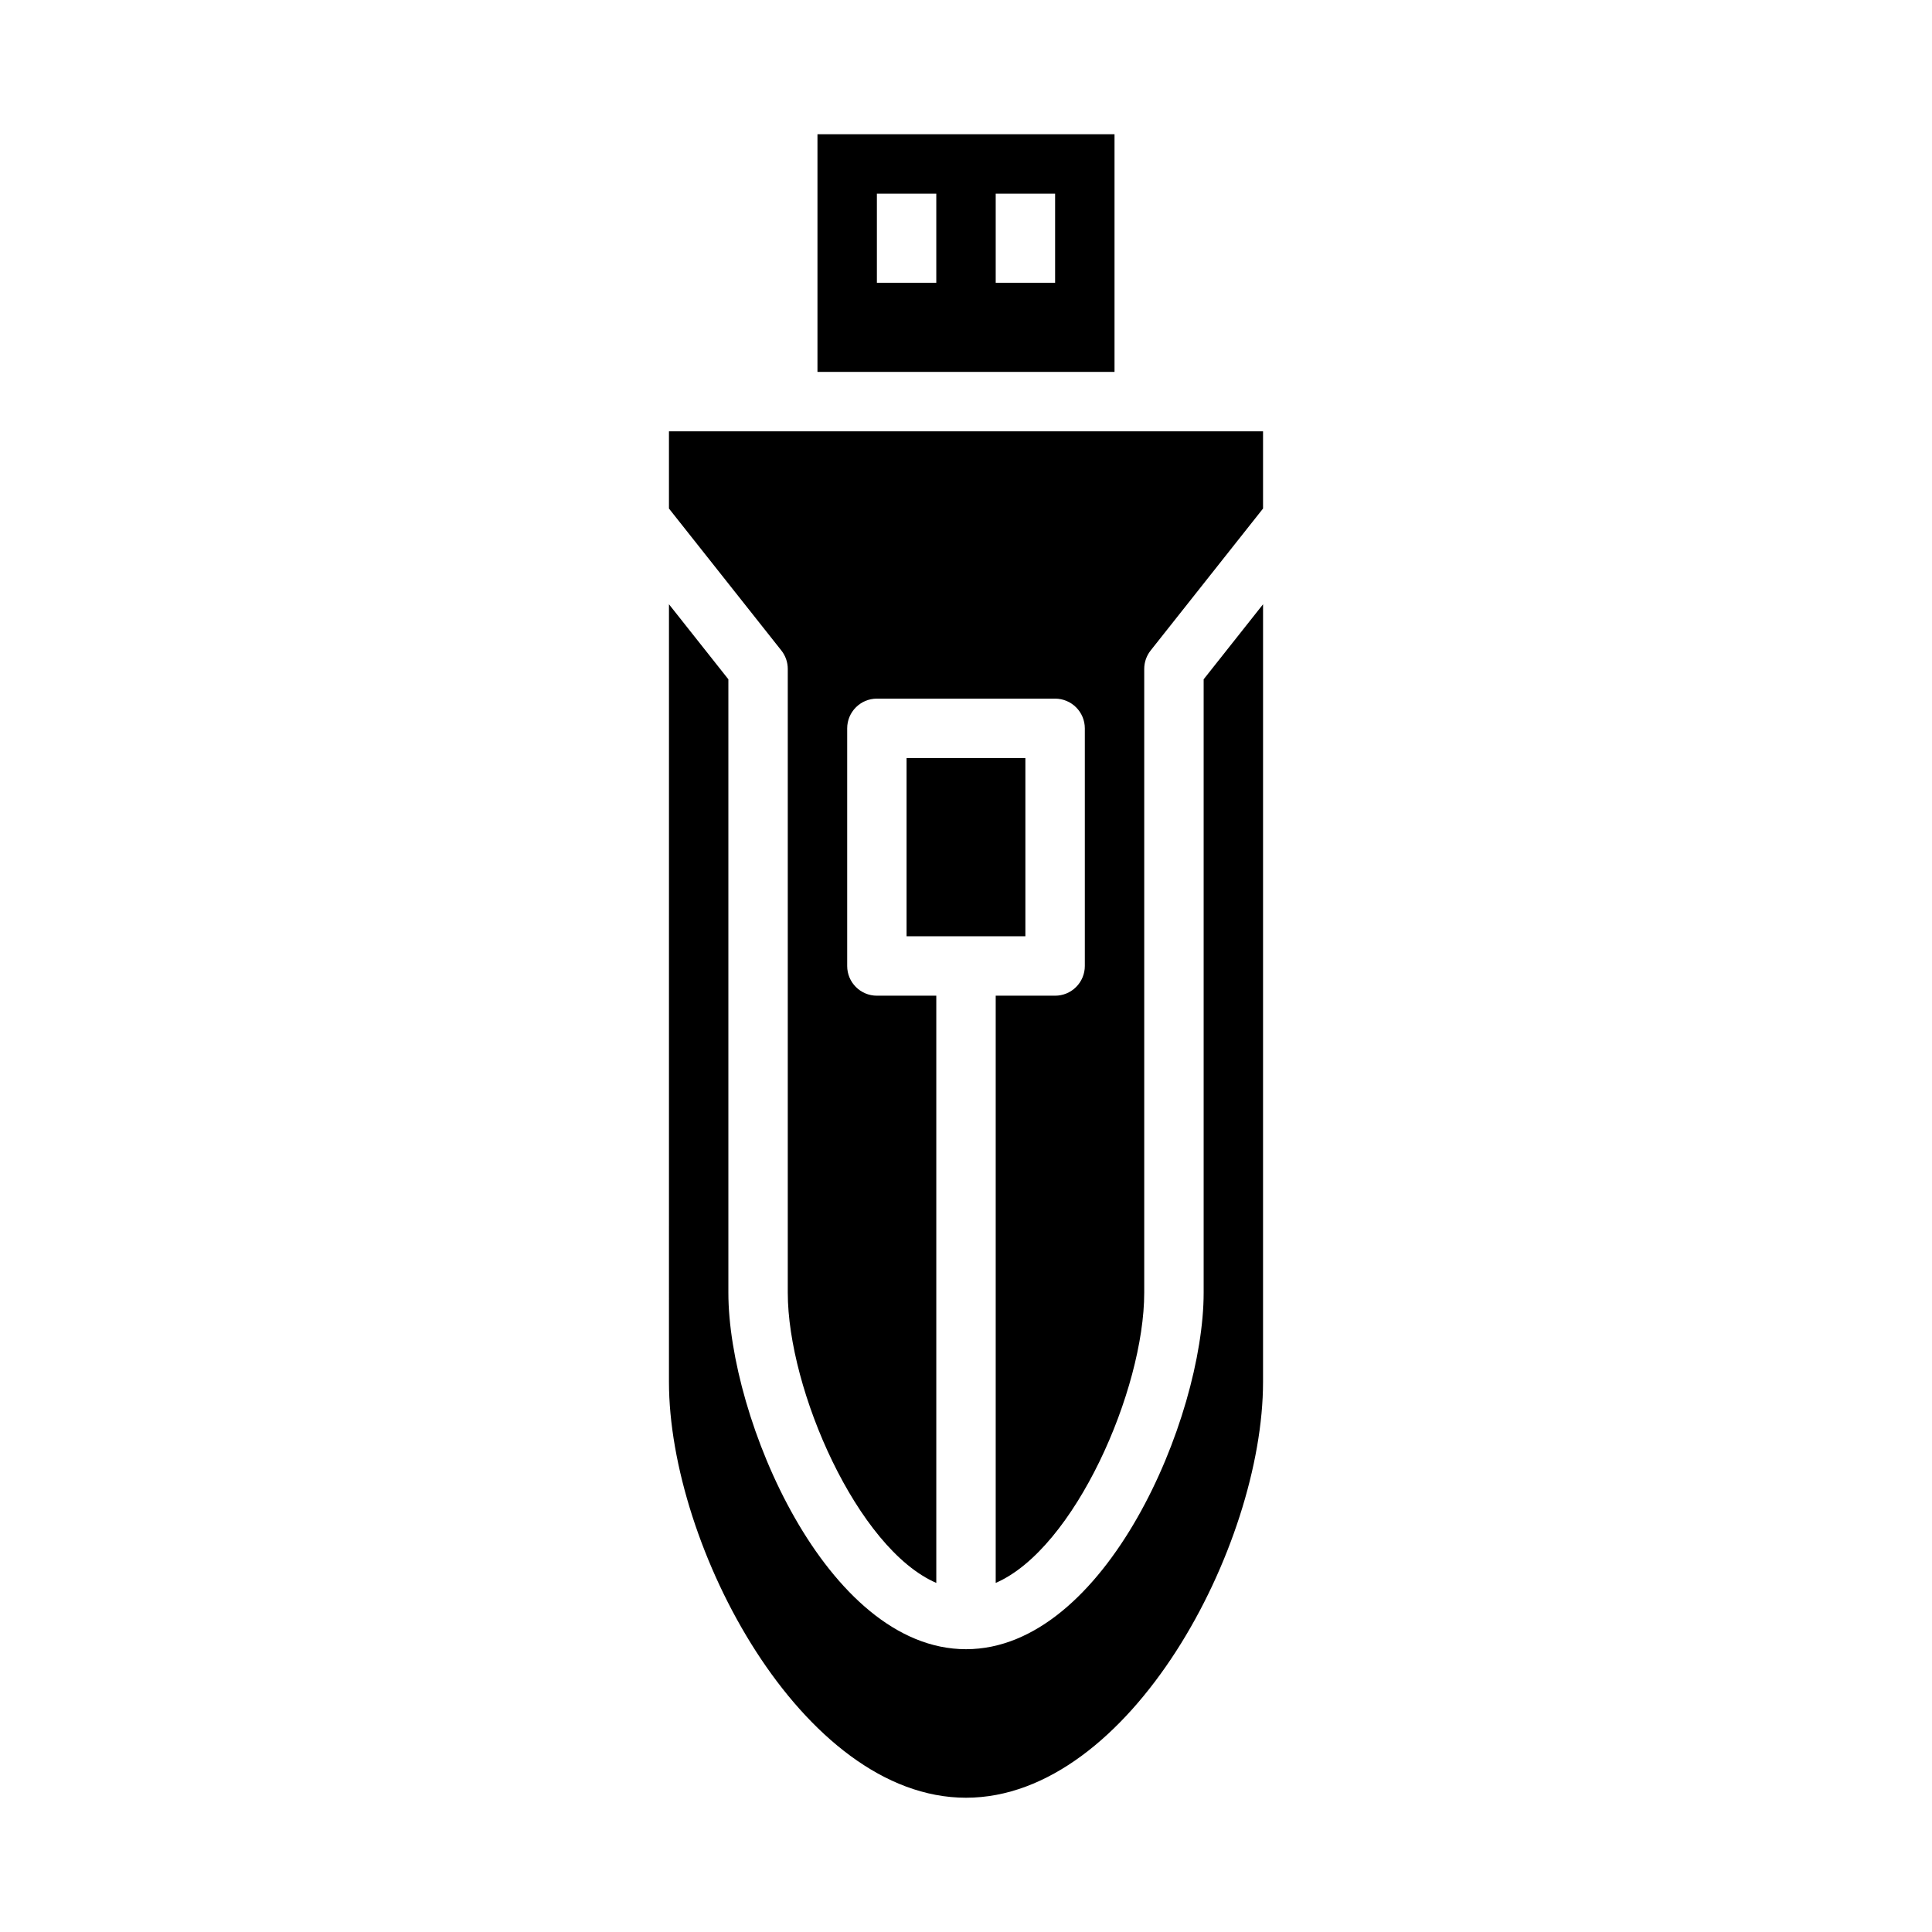
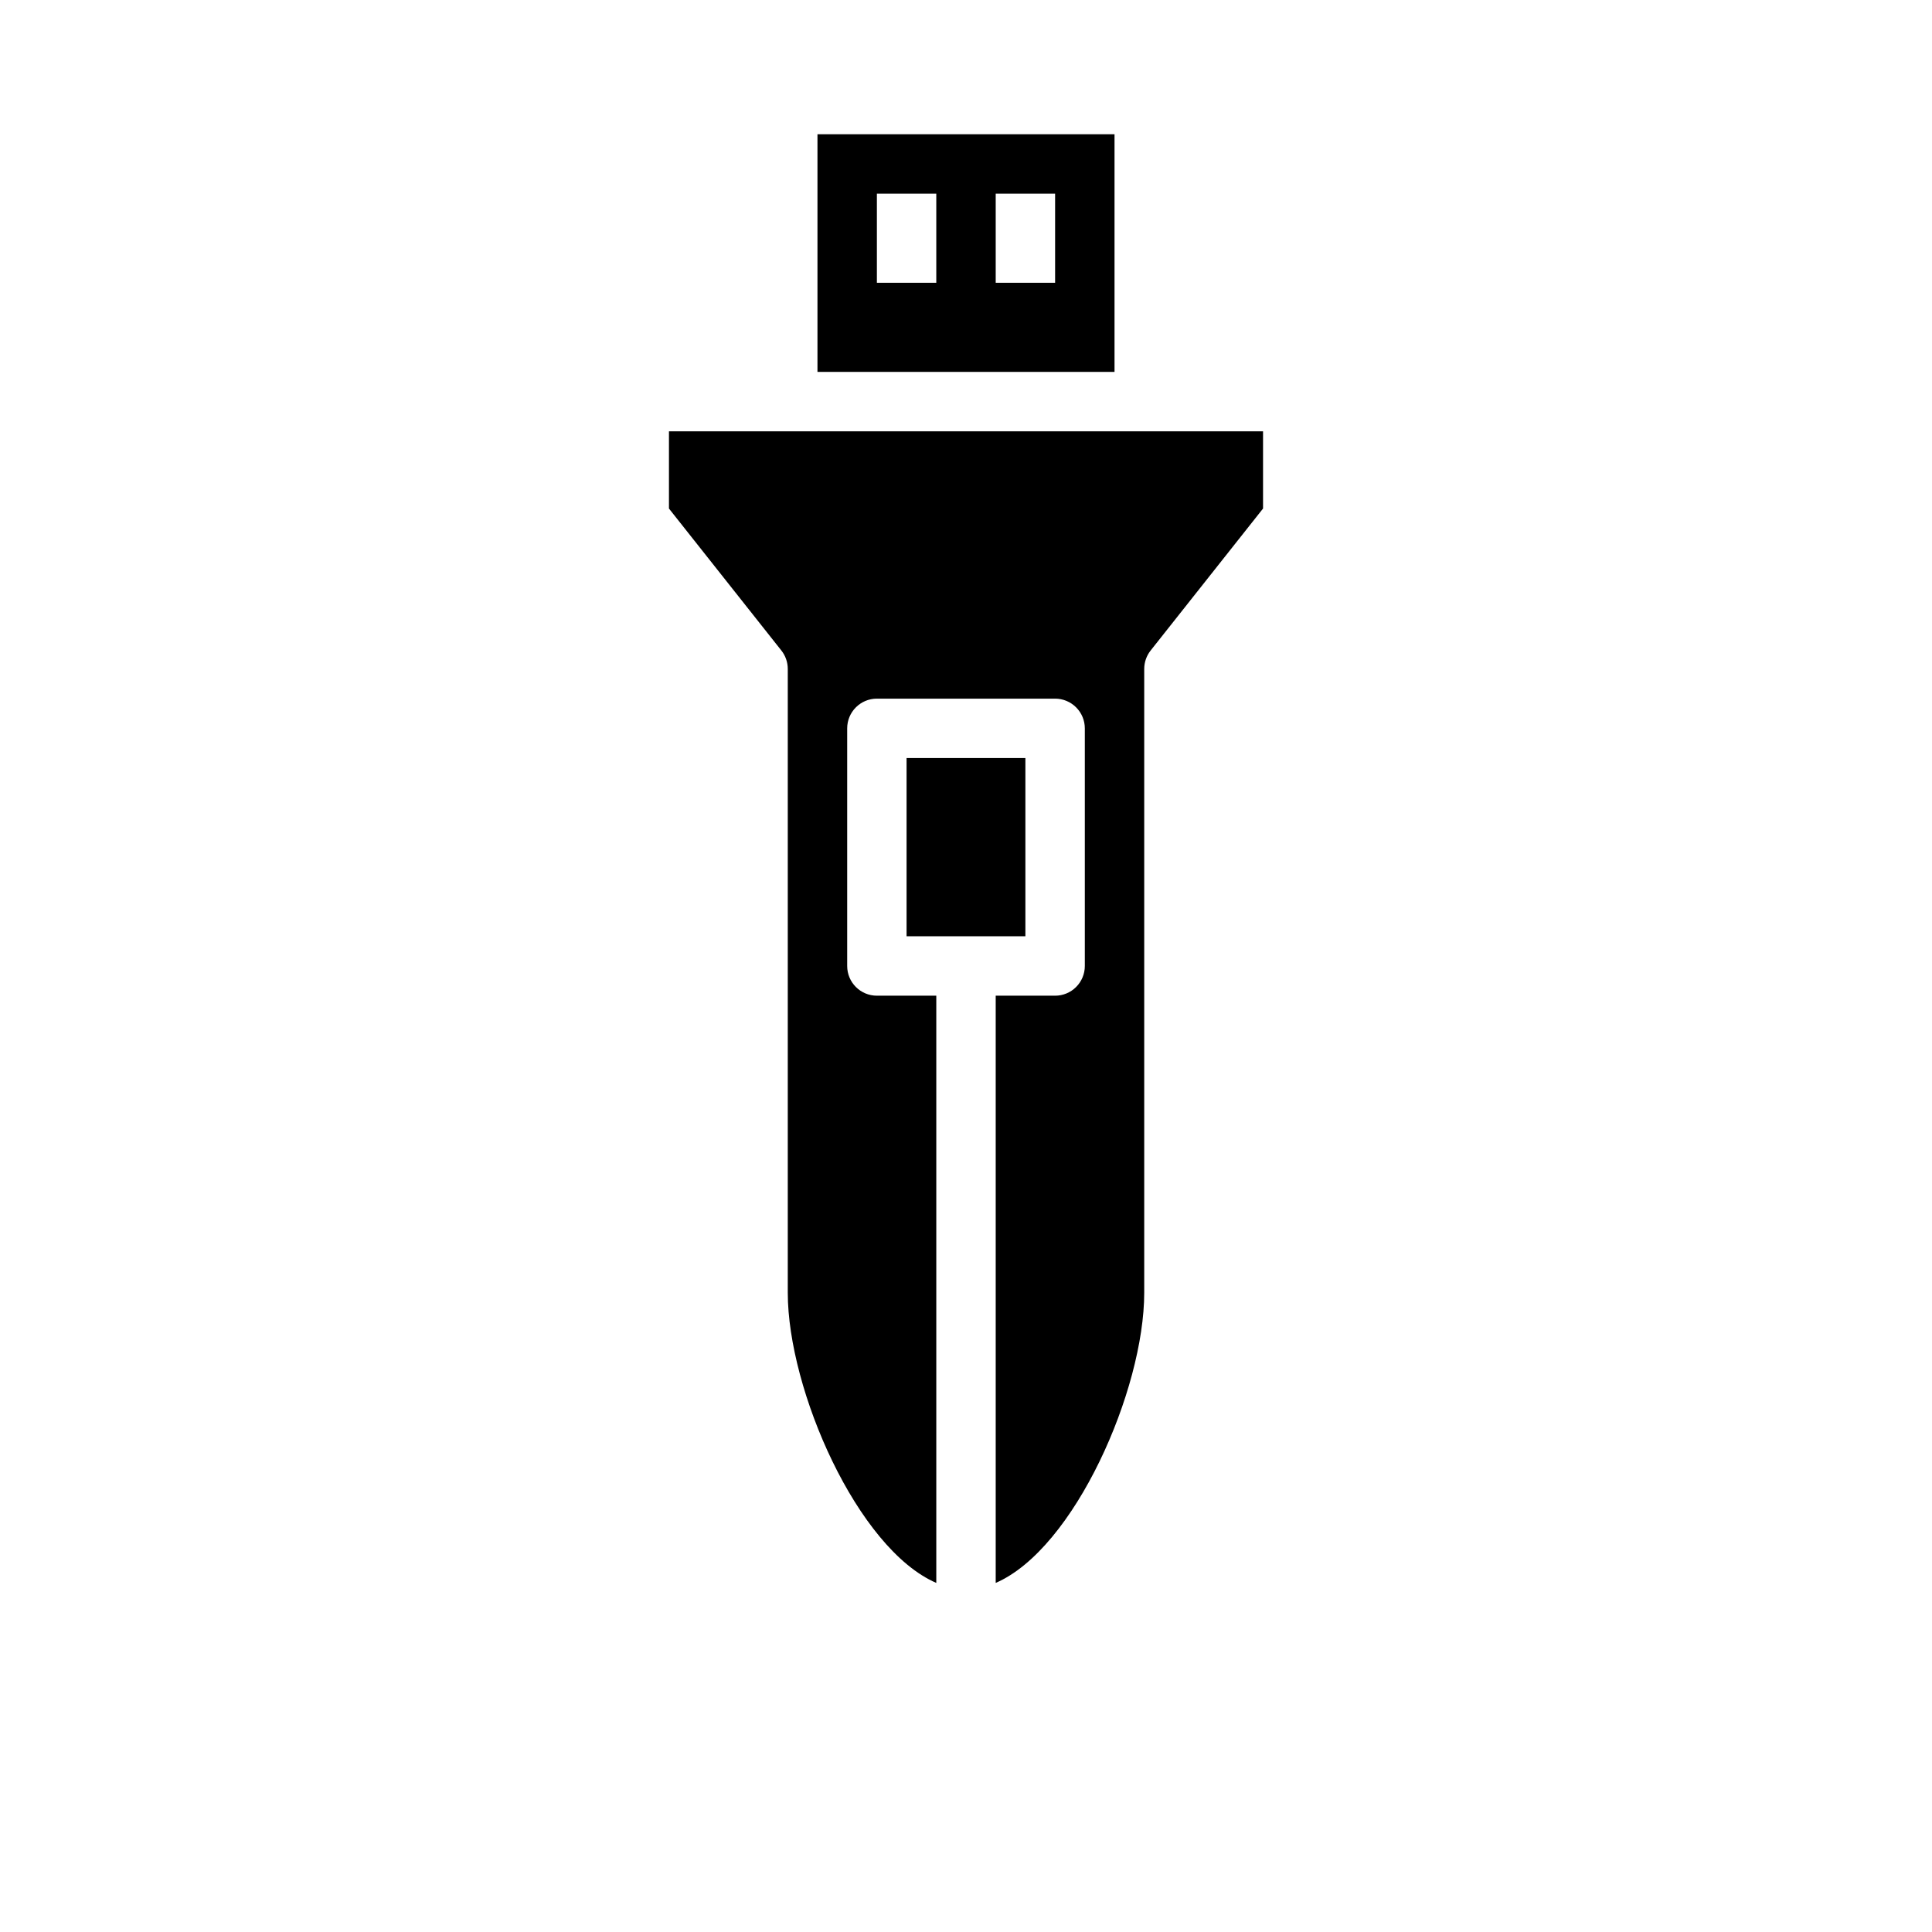
<svg xmlns="http://www.w3.org/2000/svg" fill="#000000" width="800px" height="800px" version="1.1" viewBox="144 144 512 512">
  <g>
-     <path d="m462.98 486.59c0 33.18-25.977 94.465-62.977 94.465s-62.977-61.285-62.977-94.465v-162.57l-15.742-19.883-0.004 206.07c0 43.516 35.258 110.21 78.719 110.21 43.461 0 78.719-66.691 78.719-110.21l0.004-206.07-15.742 19.883z" />
    <path d="m439.36 179.58h-78.723v62.977h78.723zm-47.234 39.359h-15.742v-23.617h15.742zm31.488 0h-15.742v-23.617h15.742z" />
    <path d="m447.23 258.3h-125.95v20.469l29.789 37.621c1.102 1.391 1.699 3.113 1.699 4.887v165.31c0 25.719 18.469 67.863 39.359 76.902v-155.62h-15.742c-4.348 0-7.871-3.523-7.871-7.871v-62.977c0-4.348 3.523-7.875 7.871-7.875h47.23c2.09 0 4.09 0.832 5.566 2.309 1.477 1.477 2.309 3.477 2.309 5.566v62.977c0 2.086-0.832 4.09-2.309 5.566-1.477 1.477-3.477 2.305-5.566 2.305h-15.742v155.62c20.891-9.035 39.359-51.168 39.359-76.902v-165.31c0-1.773 0.598-3.496 1.699-4.887l29.789-37.621v-20.469z" />
    <path d="m384.25 344.89h31.488v47.23h-31.488z" />
  </g>
</svg>